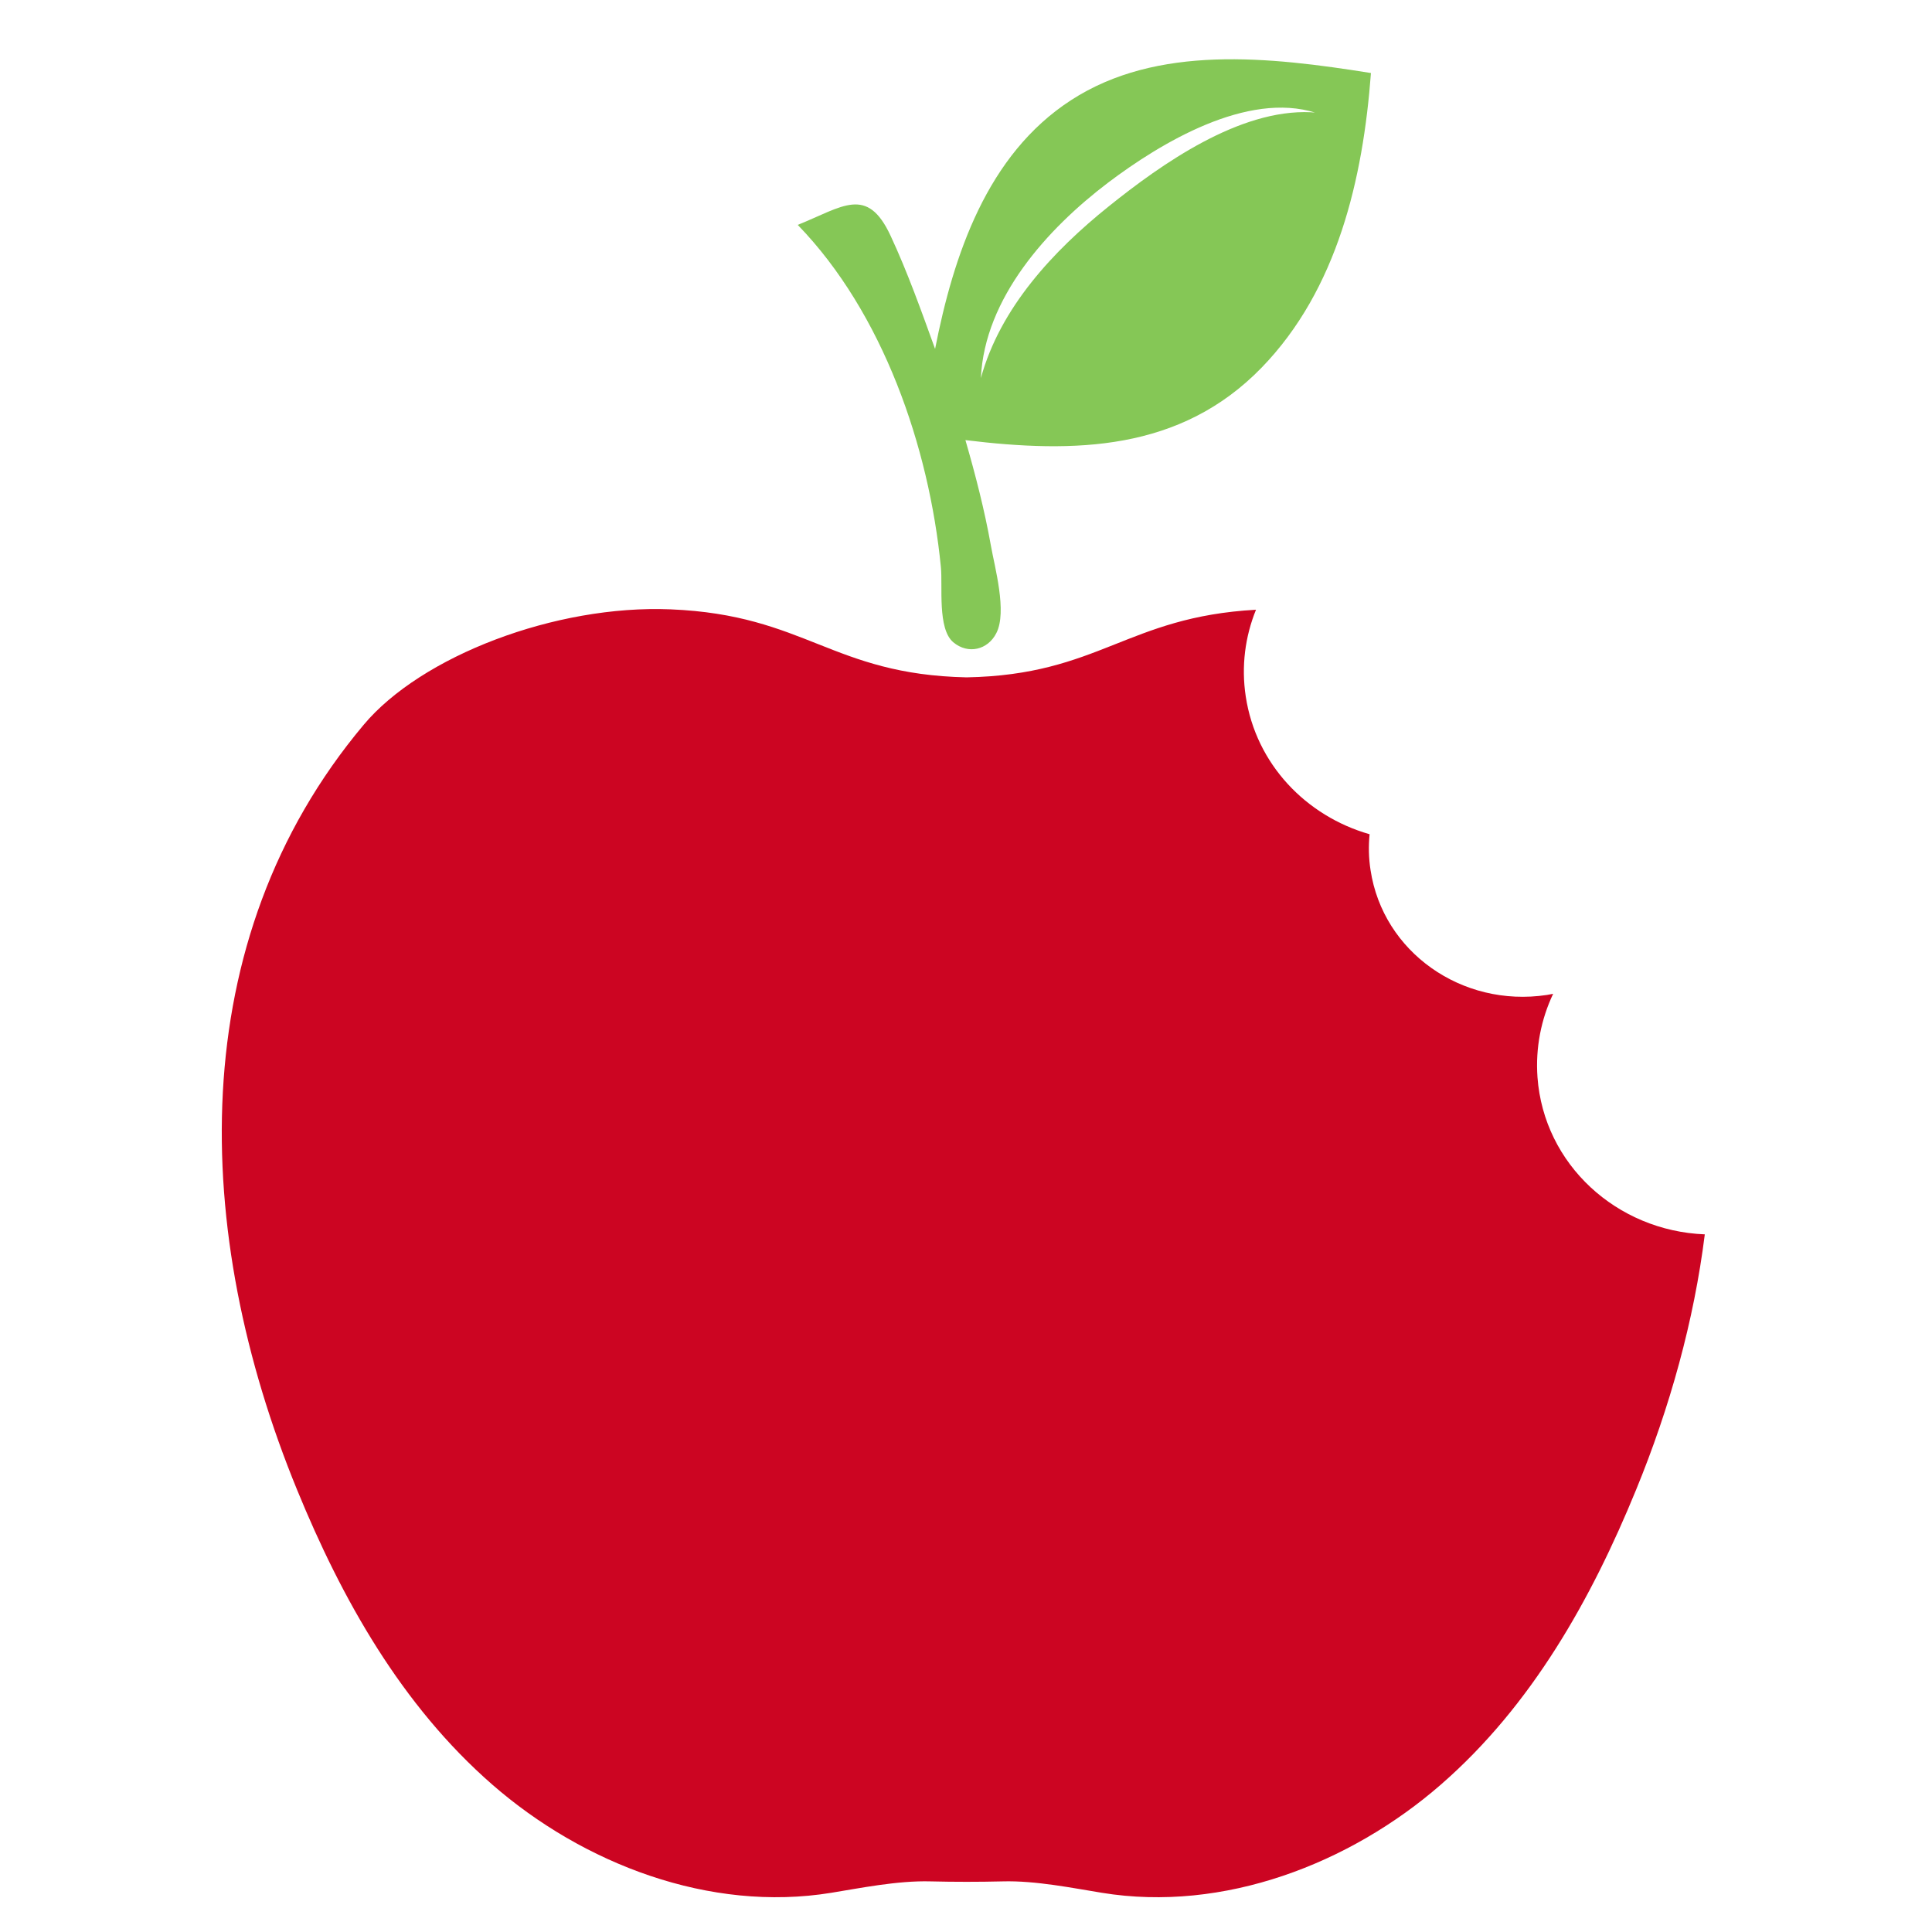
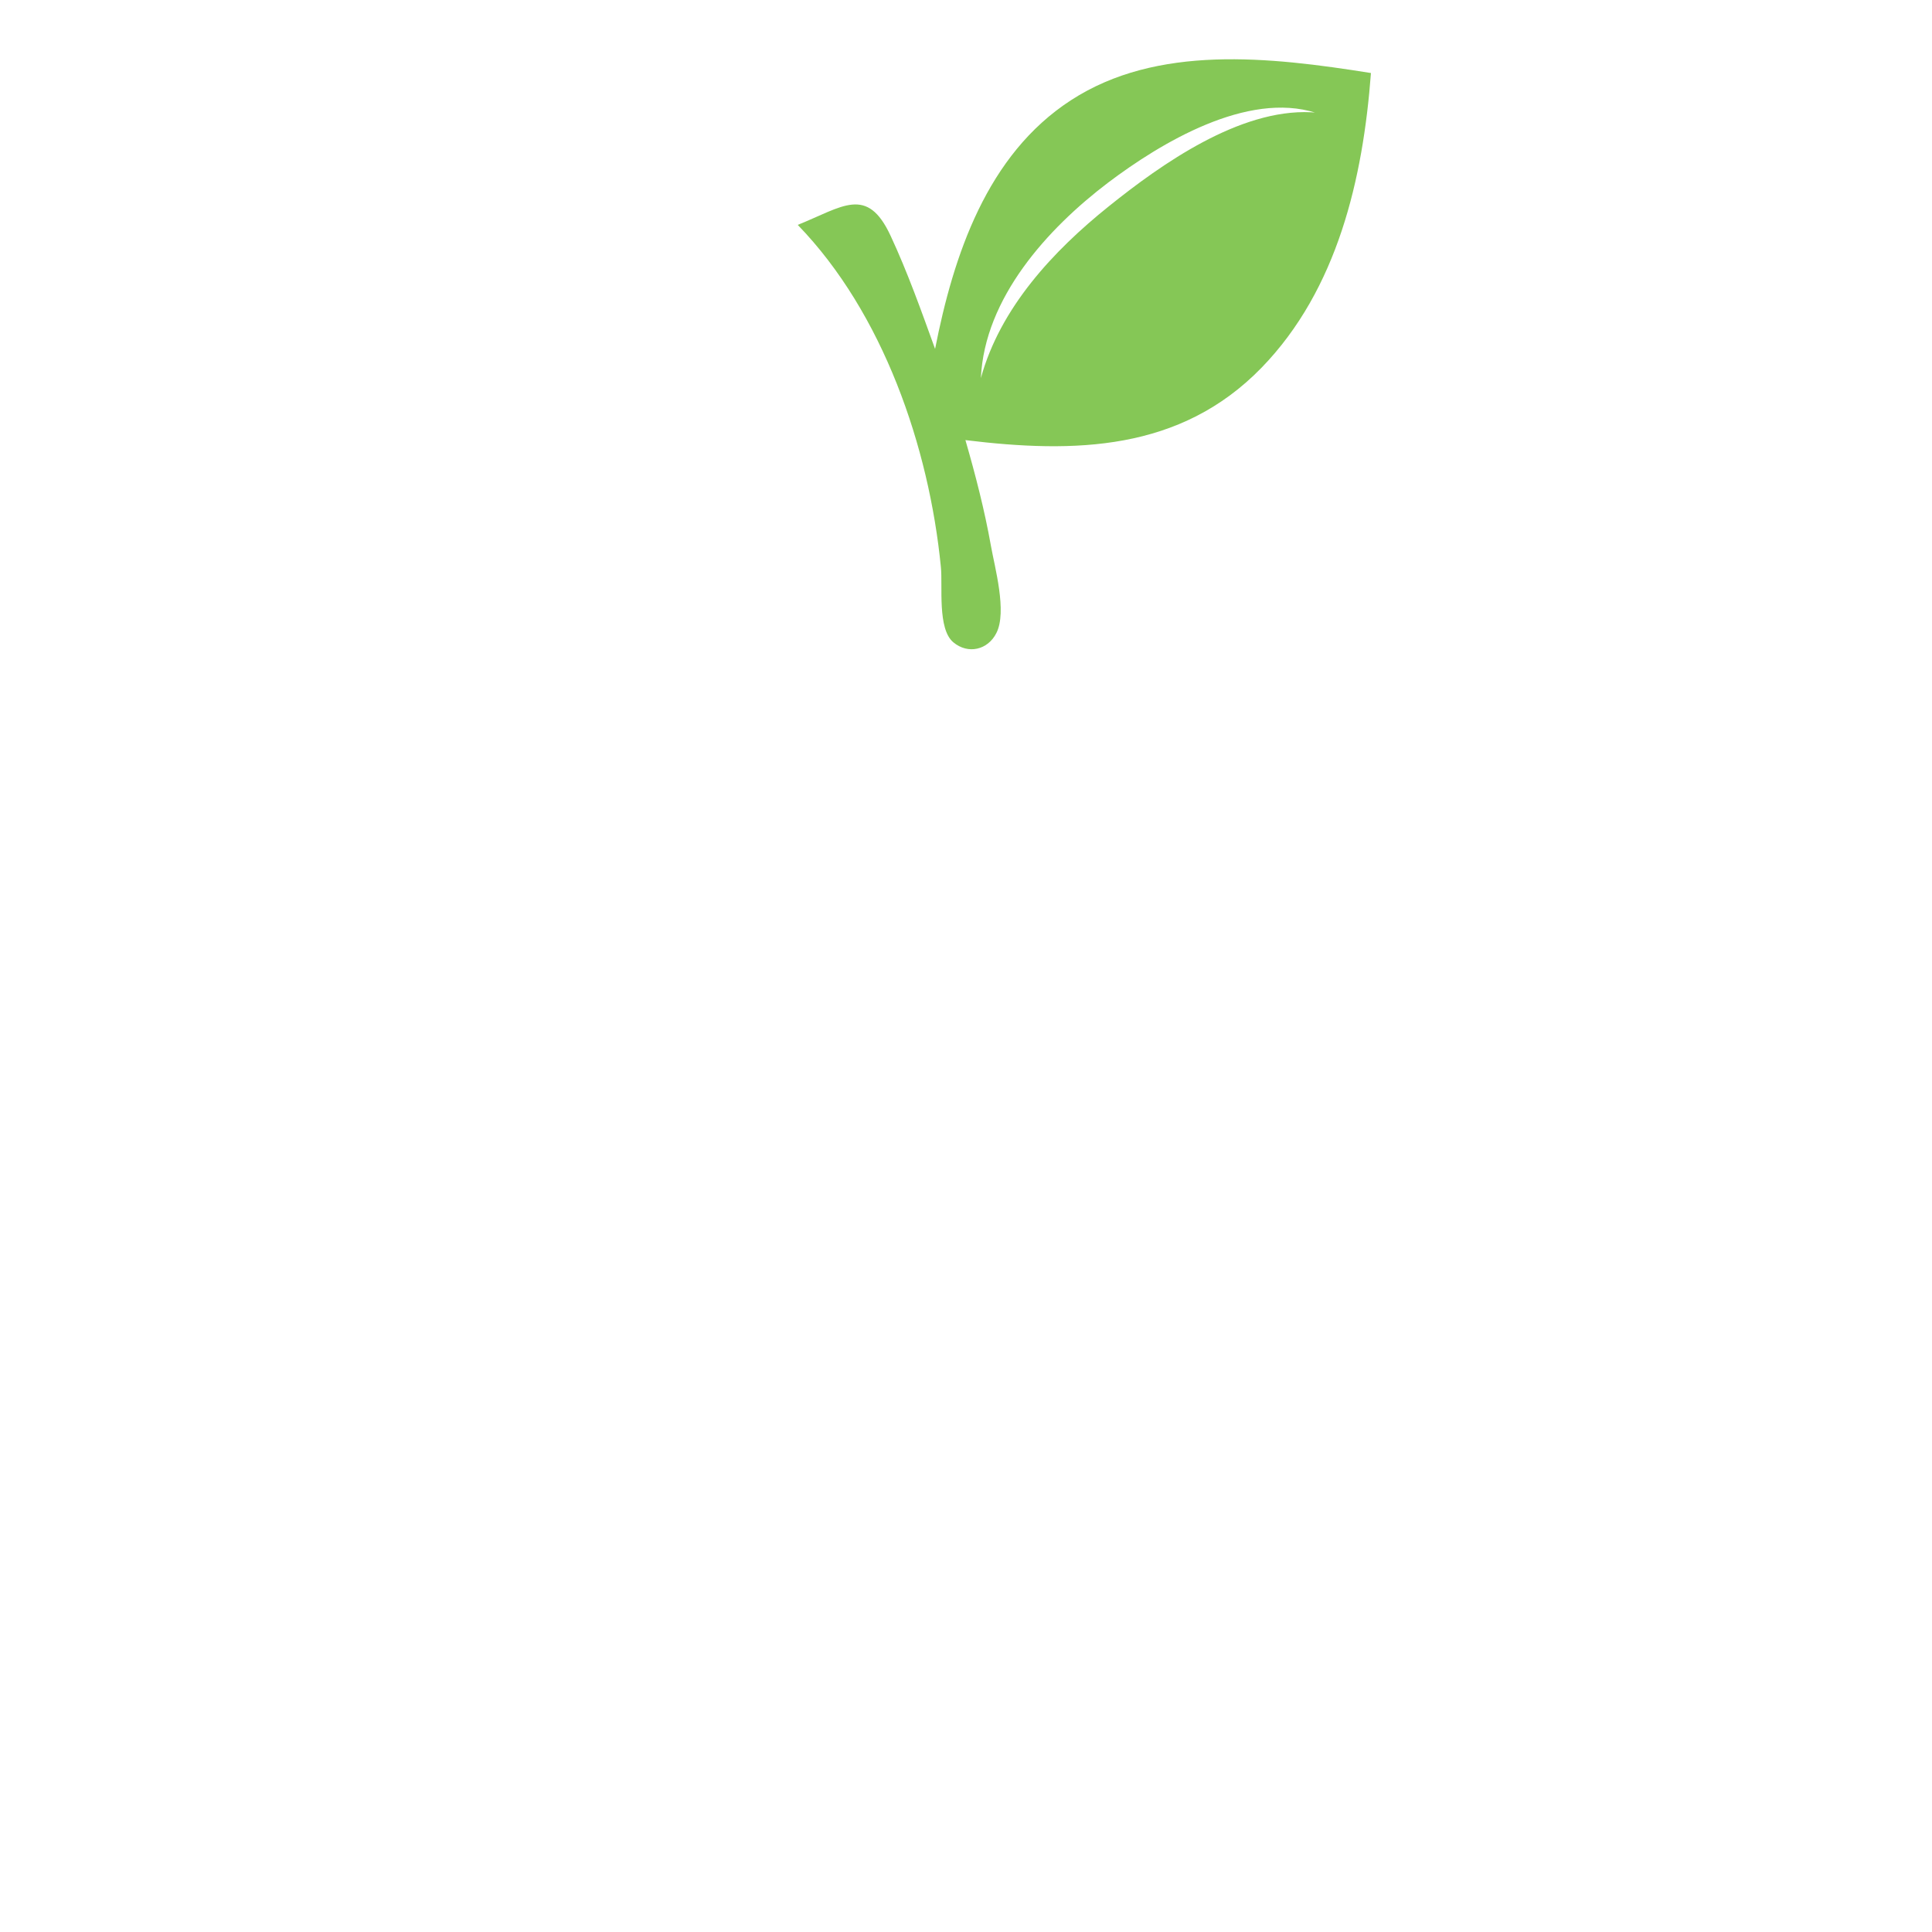
<svg xmlns="http://www.w3.org/2000/svg" version="1.1" id="Layer_1" x="0px" y="0px" width="1000px" height="1000px" viewBox="0 0 1000 1000" style="enable-background:new 0 0 1000 1000;" xml:space="preserve">
  <style type="text/css">
	.st0{fill:#85C756;}
	.st1{fill:#CC0522;}
</style>
  <g>
    <path class="st0" d="M554.3,51.9c-43.5,28.2-60.8,80.3-70.3,128.7c-7.1-19.6-14.2-39.6-23-58.5c-12.2-26.3-24.9-15-48.1-5.7   c44.2,45.6,68,115,74.1,177.1c1,9.9-1.9,32.1,6.5,39c7.6,6.3,17.8,3.9,22.2-4.8c5.7-11-0.9-34.3-2.8-45.2   c-3.3-18.5-8-36.7-13.2-54.7c56.5,6.9,111.2,5.8,153.3-37.5c39.3-40.5,52.5-97.9,56.6-152.5C657,29.4,598.9,22.9,554.3,51.9   C528.3,68.8,598.9,22.9,554.3,51.9z M678.5,58.1c-36.9-1.7-77.1,26.6-104.6,48.7c-28.8,23.1-56.2,52.5-66.2,88.9   c1.9-41.5,34.5-77.4,65.9-101.2c27.4-20.7,72-47.4,107.5-36.1C681.1,58.3,680.2,58.2,678.5,58.1C676.7,58,680.2,58.2,678.5,58.1z" />
-     <path class="st1" d="M795.8,557.6c-1.1-15.3,1.9-30.1,8.1-43.2c-1.1,0.2-2.2,0.4-3.3,0.6c-44,6.6-84.8-22.3-91.2-64.6   c-1-6.3-1.1-12.5-0.5-18.6c-32.9-9.4-58.8-36.3-64.1-71.3c-2.4-15.7-0.3-31.1,5.3-44.9c-67,3.7-81.1,33.7-149.8,35   c-69.8-1.5-83.2-32.3-153.1-35.2c-59.7-2.5-129.2,24.2-159,59.8c-93.8,111.8-89,262.9-34.4,396c23.1,56.4,54,111.5,101,152.5   s112.5,66.3,175.5,56c14.3-2.3,34.3-6.4,51.4-5.9c12.4,0.3,24.8,0.3,37.2,0c17.1-0.5,37.1,3.6,51.4,5.9c63,10.3,128.4-15,175.5-56   s77.9-96.1,101-152.5c17.6-42.9,30-87.6,35.6-132.3C836.8,637.1,799.1,602.7,795.8,557.6z" />
  </g>
</svg>